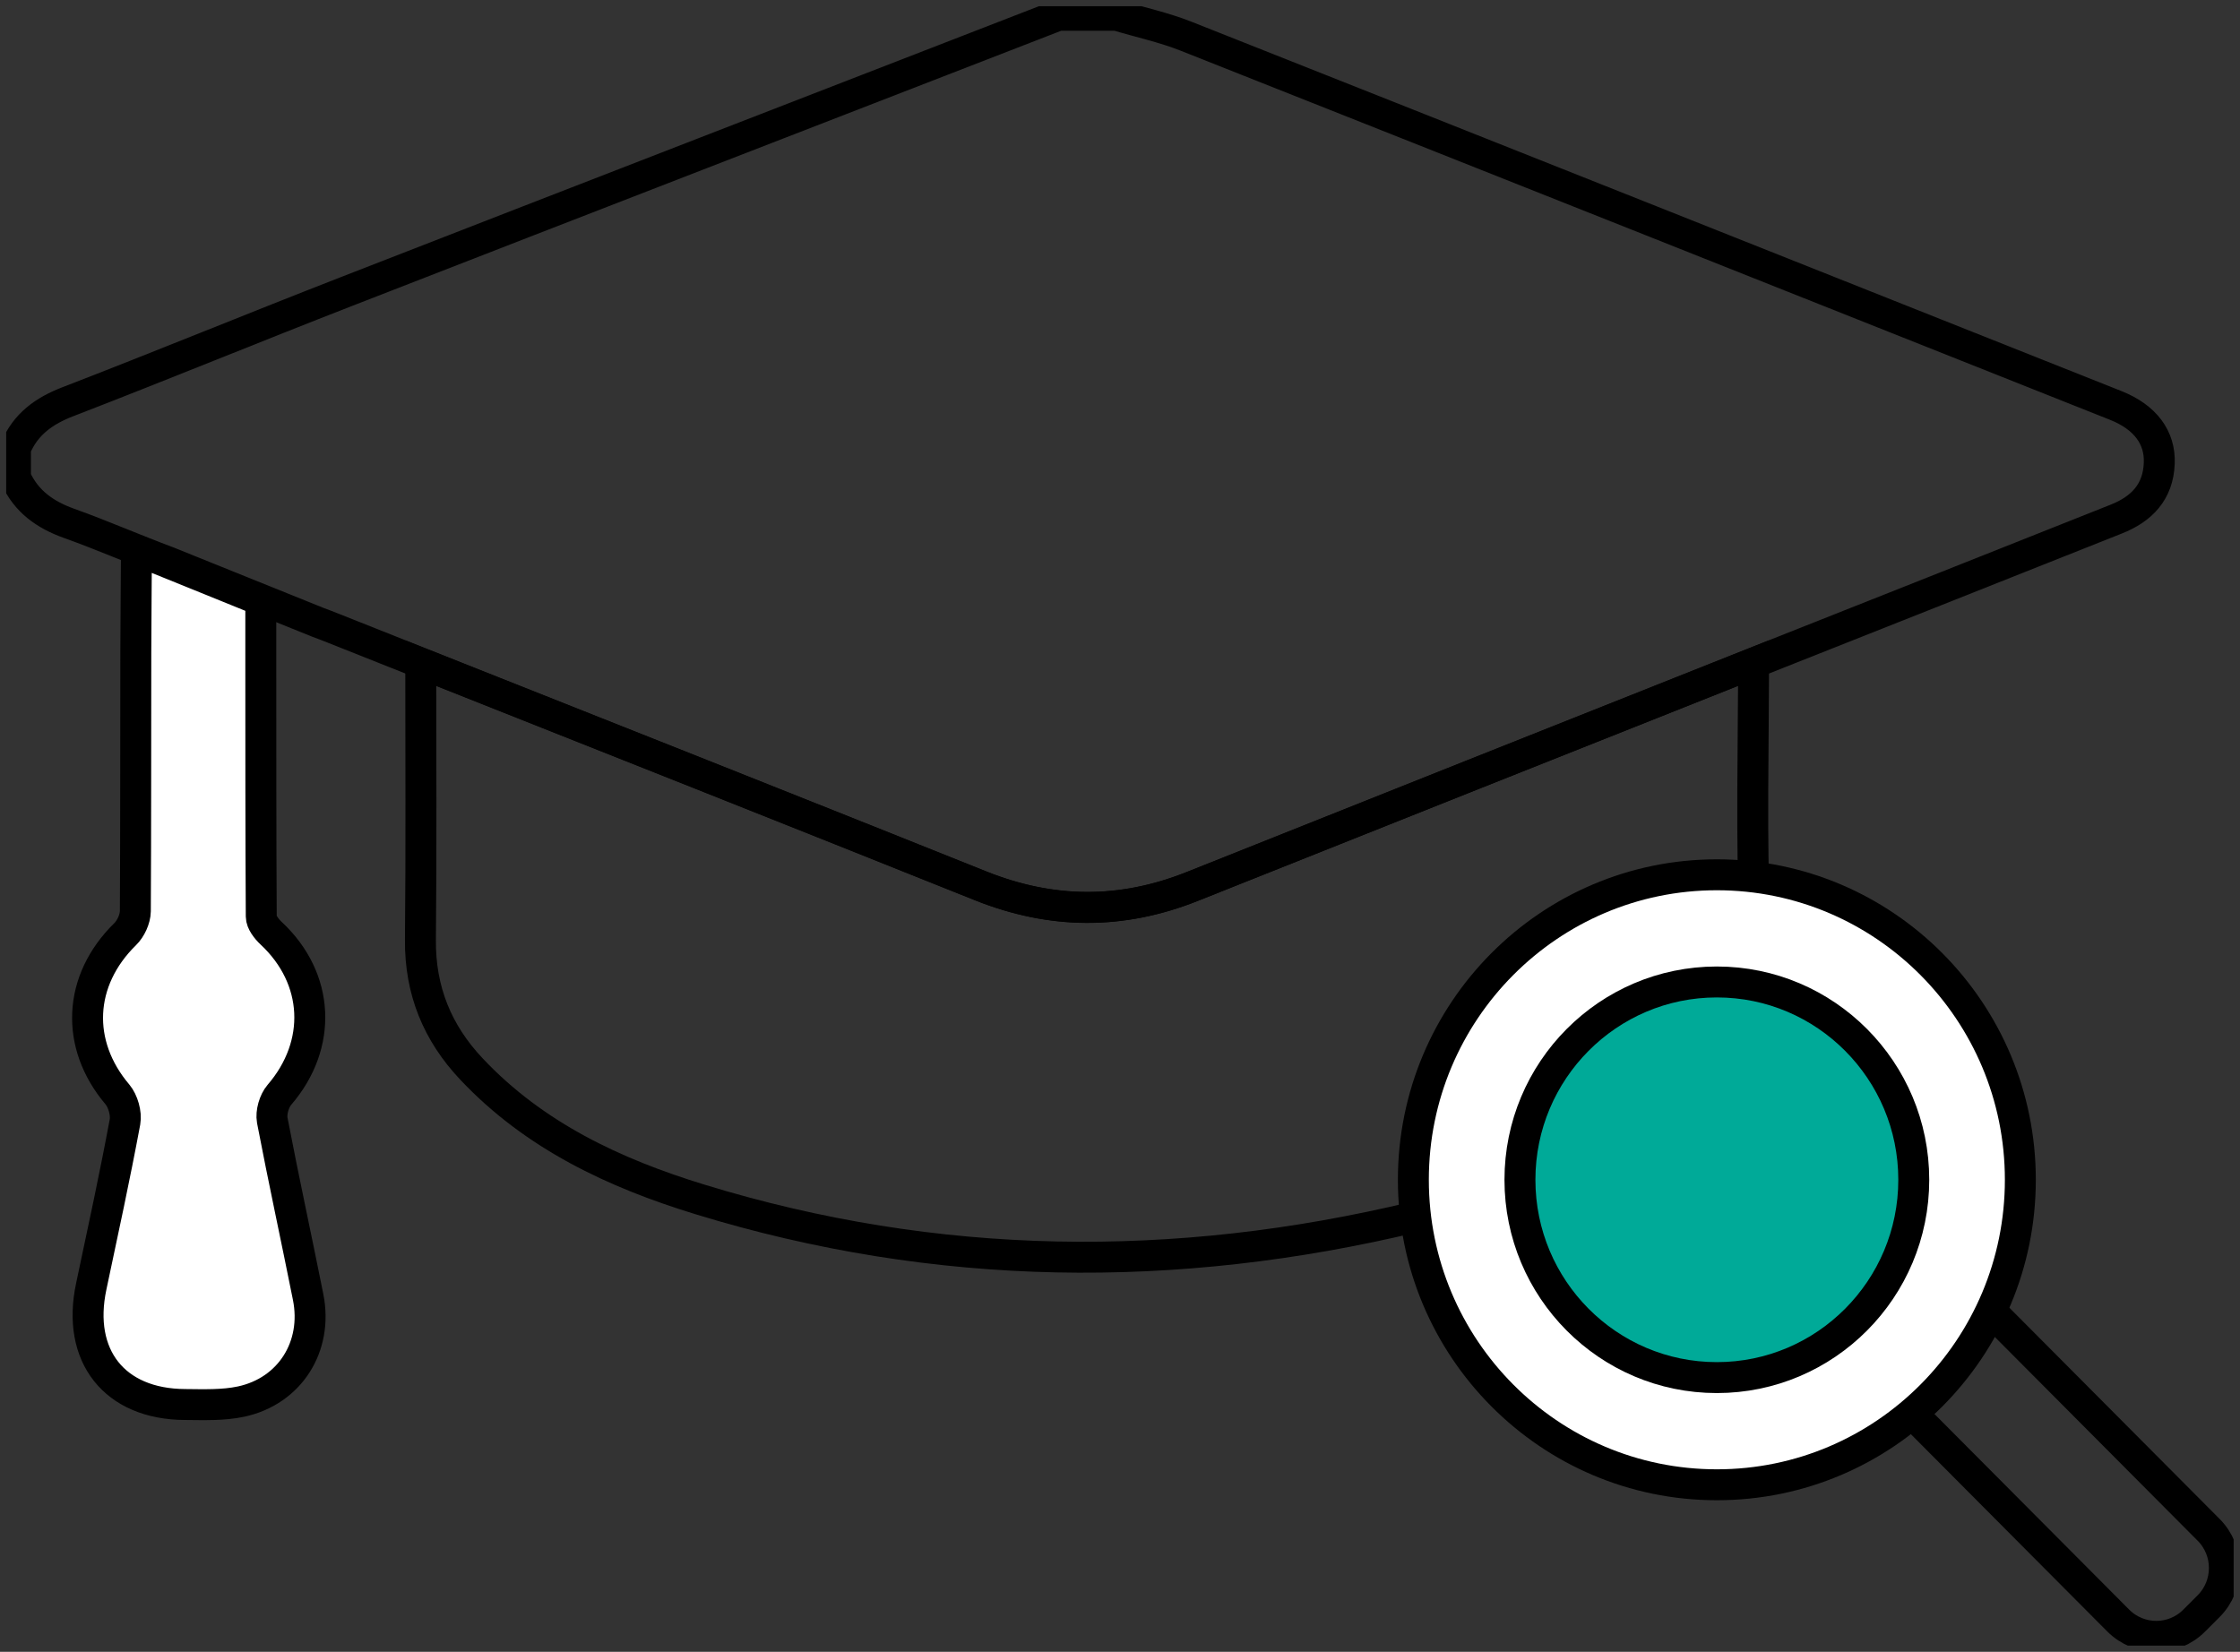
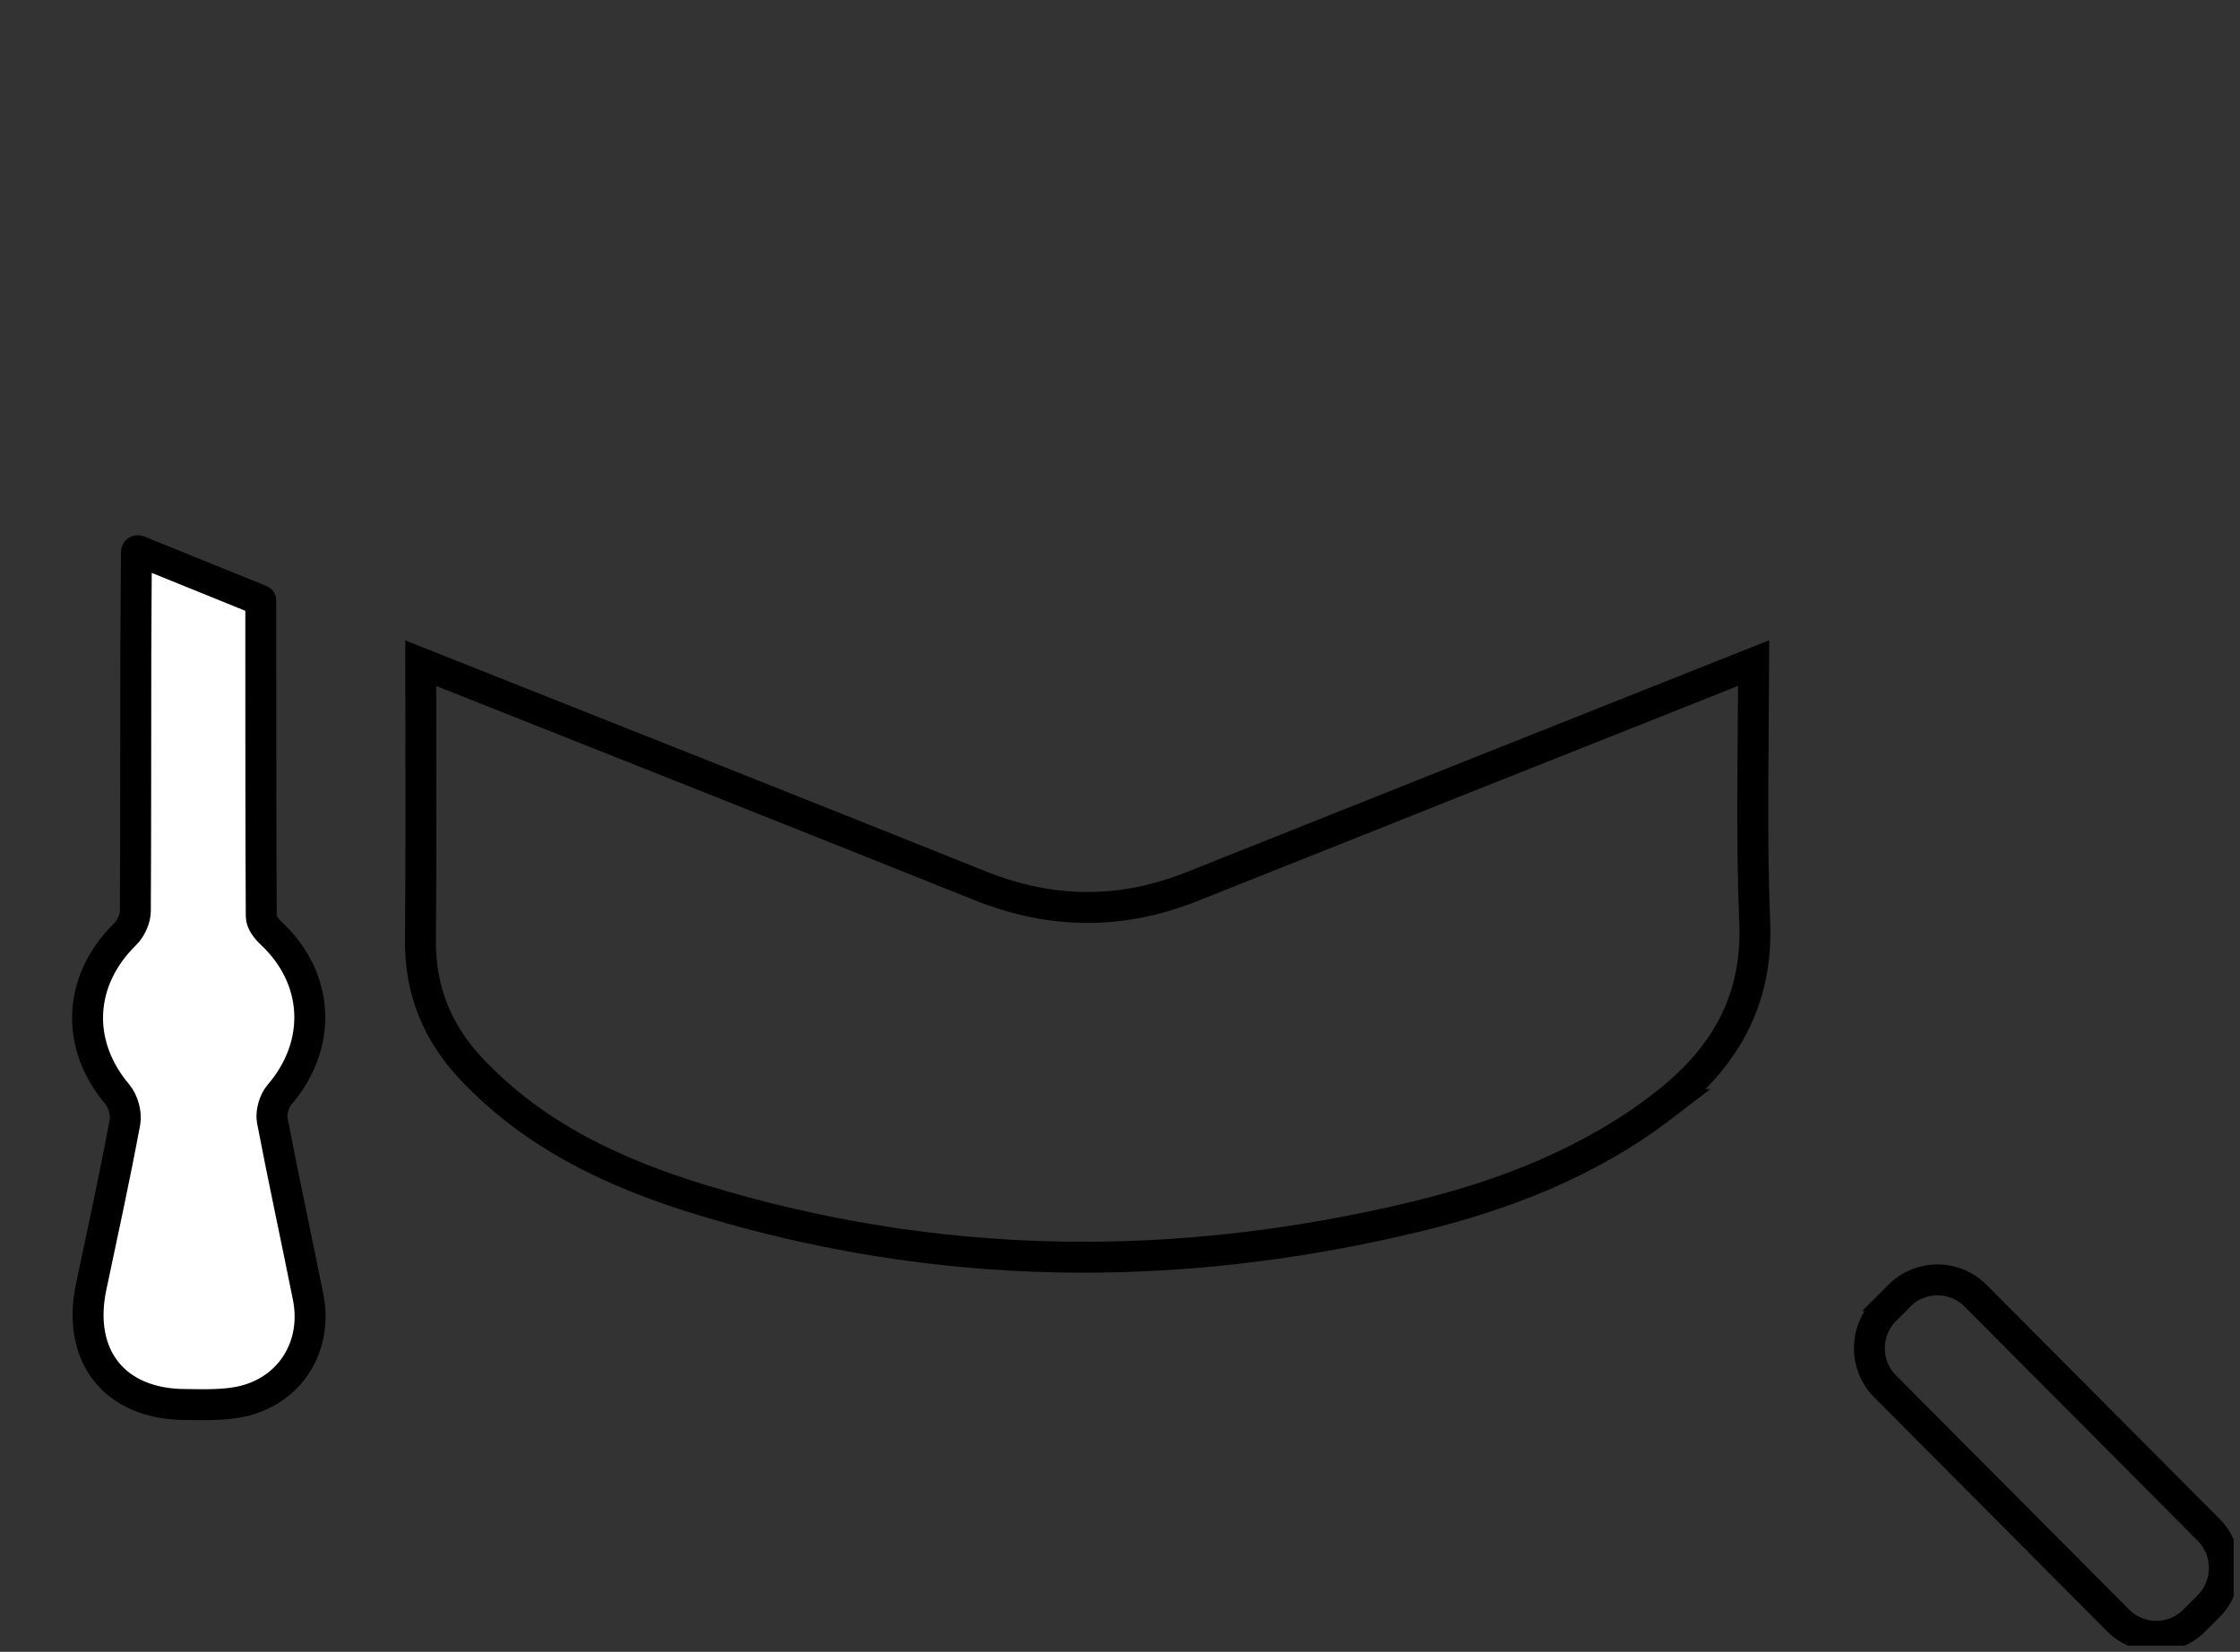
<svg xmlns="http://www.w3.org/2000/svg" id="Layer_1" data-name="Layer 1" viewBox="0 0 144.81 106.8">
  <rect x="0" y="0" width="144.81" height="106.8" fill="#333333" stroke="none" />
  <defs>
    <style>
      .cls-1, .cls-2, .cls-3 {
        stroke: #000;
        stroke-miterlimit: 10;
        stroke-width: 2px;
      }

      .cls-1, .cls-4 {
        fill: none;
      }

      .cls-2 {
        fill: #fff;
      }

      .cls-4 {
        stroke-width: 0px;
      }

      .cls-5 {
        clip-path: url(#clippath);
      }

      .cls-3 {
        fill: #00aa98;
      }
    </style>
    <clipPath id="clippath">
      <rect class="cls-4" x=".4" y=".4" width="144" height="106" />
    </clipPath>
  </defs>
  <g class="cls-5">
    <g id="Layer_1-2" data-name="Layer 1">
      <g id="Group">
        <g id="Group_2" data-name="Group 2">
-           <path id="Vector" class="cls-1" d="M139.59,29.96c-.07,1.85-1.14,2.96-2.8,3.61-7.8,3.1-15.6,6.2-23.41,9.29-12.1,4.81-24.2,9.62-36.3,14.45-4.59,1.83-9.09,1.8-13.68-.04-12.05-4.83-24.12-9.61-36.19-14.4-1.88-.75-3.78-1.5-5.66-2.25-.32-.13-.64-.25-.99-.38l-9.5-3.83-.17-.07c-2.16-.8-4.26-1.73-6.42-2.5-1.56-.56-2.78-1.42-3.47-2.96v-1.9c.65-1.56,1.85-2.42,3.42-3.02,6.01-2.32,11.99-4.78,18-7.12,15.33-5.97,30.66-11.9,45.99-17.85h3.79c1.5.45,3.04.78,4.5,1.36,20.04,7.94,40.07,15.91,60.09,23.87,1.88.75,2.87,2.06,2.8,3.73Z" />
          <path id="Vector_2" data-name="Vector 2" class="cls-1" d="M107.54,71.48c-4.78,3.67-10.29,5.81-16.07,7.2-15.49,3.72-30.93,3.56-46.22-1.13-5.52-1.69-10.7-4.11-14.77-8.43-2.2-2.33-3.33-5.07-3.3-8.35.06-5.97.02-11.92.02-17.89,12.07,4.79,24.14,9.57,36.19,14.4,4.59,1.83,9.09,1.87,13.68.04,12.1-4.83,24.2-9.64,36.3-14.45-.02,5.6-.16,11.19.07,16.78.2,5.17-2.04,8.85-5.91,11.83Z" />
        </g>
        <path id="Vector_3" data-name="Vector 3" class="cls-2" d="M15.59,90.62c-1.17.25-2.42.2-3.63.19-4.56-.02-7.02-3.14-6.06-7.64.75-3.54,1.52-7.08,2.18-10.63.1-.55-.13-1.35-.49-1.78-2.74-3.23-2.55-7.37.5-10.36.37-.36.65-.98.66-1.48.03-5.58.02-11.15.03-16.73,0-1.66.04-5.72.04-6.5,0-.06.06-.1.12-.08,1,.4,8.09,3.28,7.92,3.21v3.96c0,5.57,0,11.03.03,16.48,0,.36.34.8.64,1.08,3.13,2.92,3.33,7.2.53,10.45-.34.4-.55,1.13-.46,1.64.73,3.82,1.56,7.62,2.32,11.43.64,3.2-1.18,6.08-4.33,6.76h0Z" />
      </g>
      <g id="Group_3" data-name="Group 3">
        <path id="Vector_4" data-name="Vector 4" class="cls-1" d="M122.8,83.77l-.93.93c-1.36,1.36-1.36,3.58,0,4.94l15.07,15.14c1.36,1.36,3.56,1.36,4.91,0l.93-.93c1.36-1.36,1.36-3.58,0-4.94l-15.07-15.14c-1.36-1.36-3.56-1.36-4.92,0Z" />
-         <path id="Vector_5" data-name="Vector 5" class="cls-2" d="M110.99,96c10.84,0,19.62-8.83,19.62-19.72s-8.79-19.72-19.62-19.72-19.62,8.83-19.62,19.72,8.79,19.72,19.62,19.72Z" />
-         <path id="Vector_6" data-name="Vector 6" class="cls-3" d="M110.99,89.07c7.03,0,12.73-5.73,12.73-12.79s-5.7-12.79-12.73-12.79-12.73,5.73-12.73,12.79,5.7,12.79,12.73,12.79Z" />
      </g>
    </g>
  </g>
</svg>